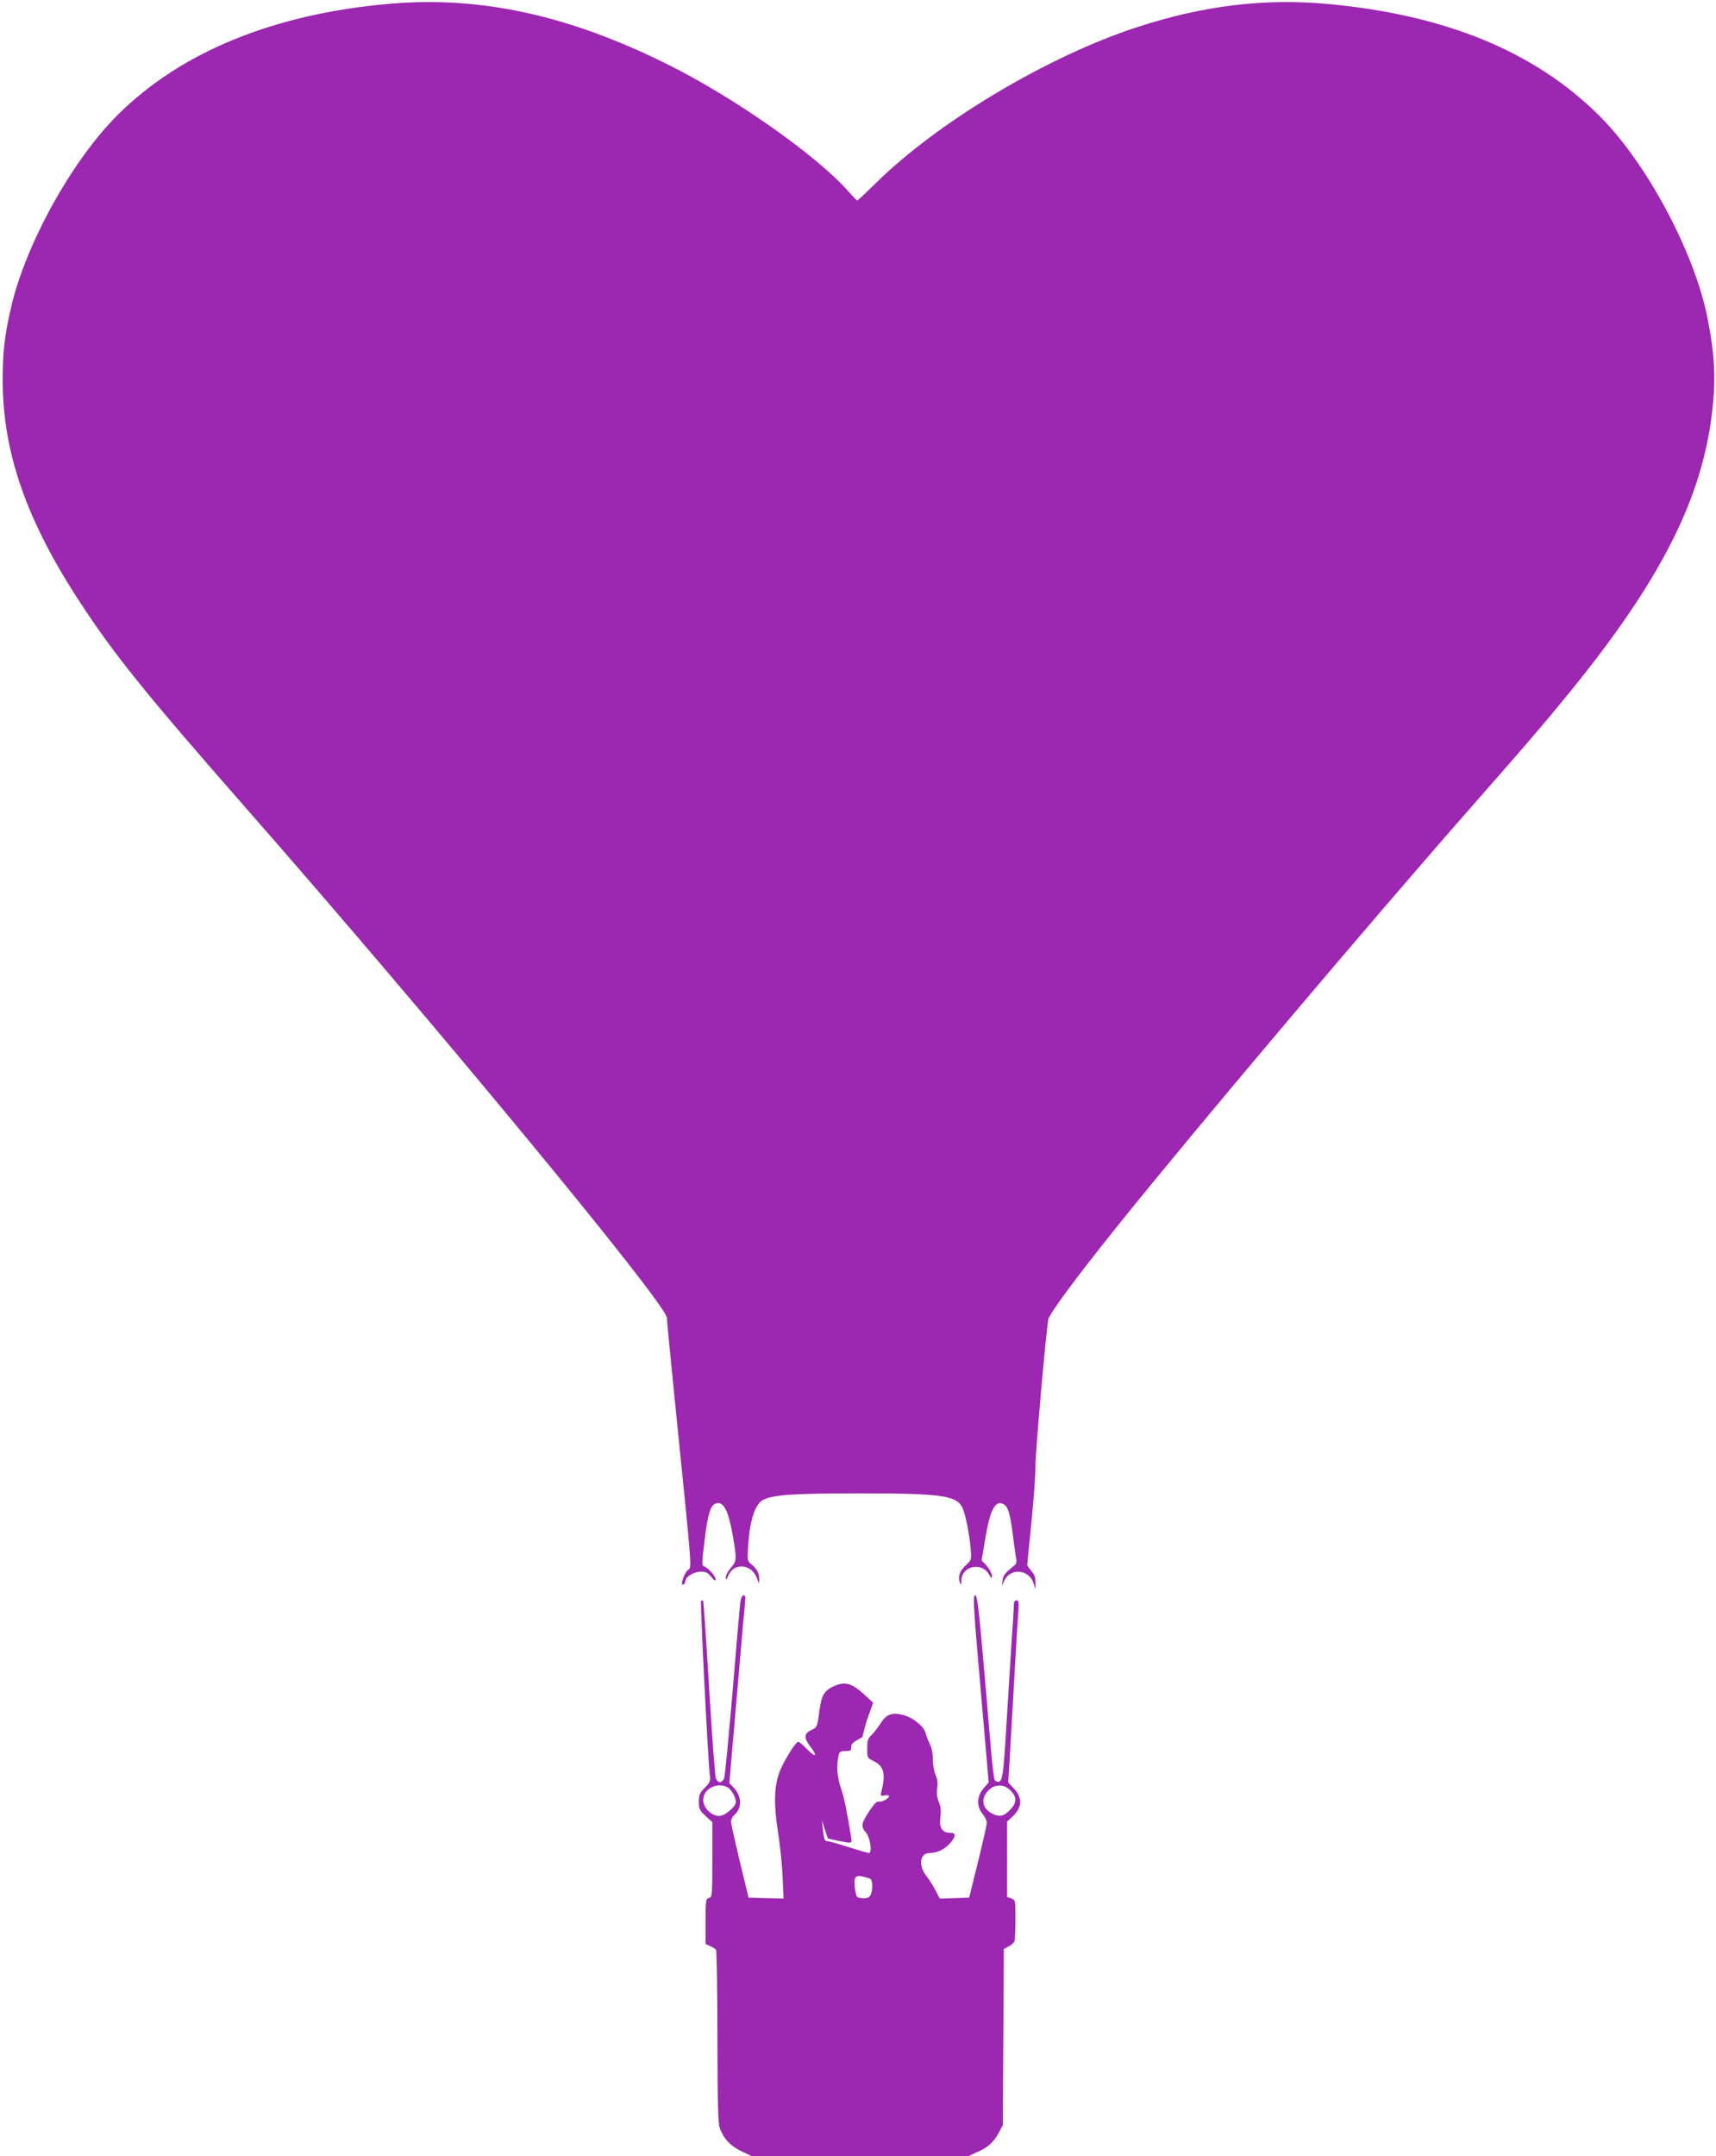
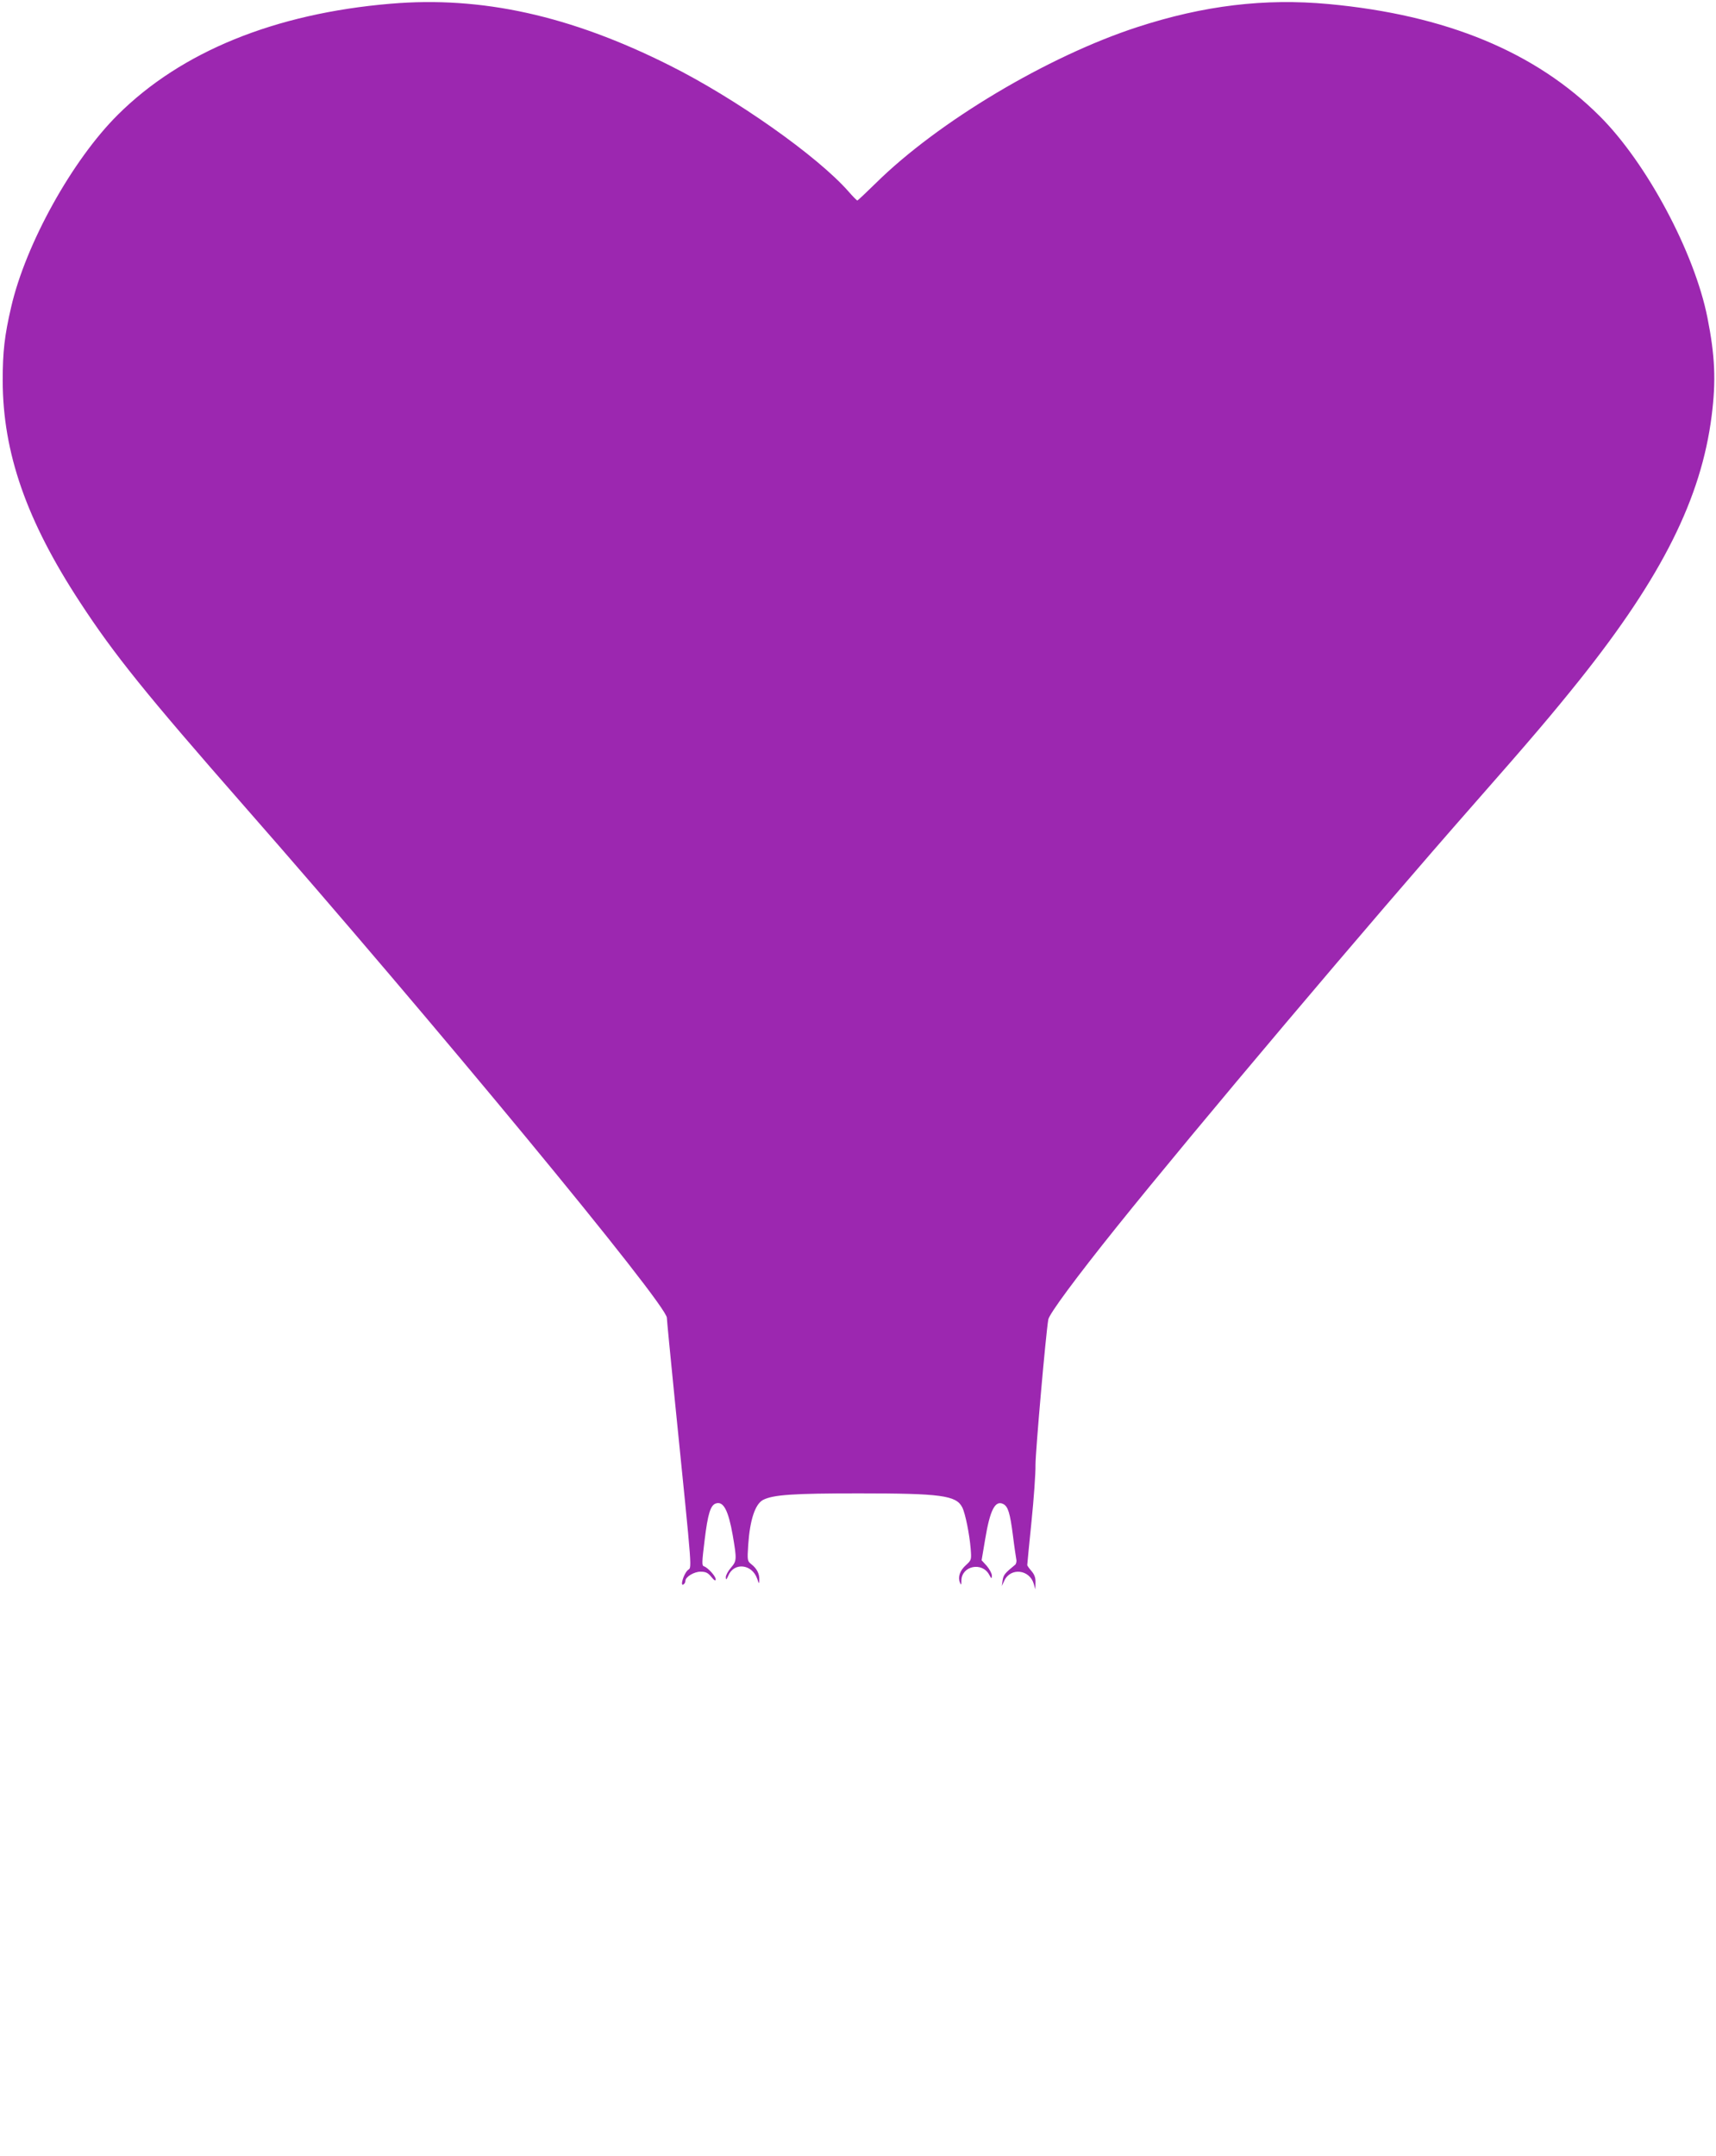
<svg xmlns="http://www.w3.org/2000/svg" version="1.0" width="1019pt" height="1280pt" viewBox="0 0 1019 1280" preserveAspectRatio="xMidYMid meet">
  <g transform="translate(0,1280) scale(0.1,-0.1)" fill="#9c27b0" stroke="none">
    <path d="M2320 12778 c-687 -58 -1243 -284 -1620 -659 -271 -269 -548 -768 -634 -1143 -39 -168 -50 -263 -50 -436 1 -427 141 -830 459 -1315 203 -311 392 -545 975 -1210 1120 -1276 2510 -2959 2510 -3038 0 -12 21 -227 46 -477 111 -1100 103 -994 76 -1023 -24 -25 -44 -95 -24 -83 7 4 12 13 12 21 0 24 51 55 90 55 30 0 44 -6 64 -31 18 -22 26 -26 26 -14 0 18 -46 69 -70 77 -13 4 -12 23 4 154 19 157 35 209 67 219 45 15 74 -41 100 -188 25 -146 24 -153 -11 -194 -16 -18 -30 -44 -30 -56 1 -18 3 -17 15 10 34 80 140 69 171 -18 12 -34 12 -34 13 -6 1 35 -15 66 -47 91 -24 19 -25 22 -19 115 10 148 41 242 88 267 60 31 179 39 569 39 487 0 578 -12 614 -83 18 -35 43 -159 50 -245 5 -66 5 -68 -28 -98 -36 -32 -49 -70 -36 -103 7 -18 9 -16 9 12 2 87 123 112 165 34 14 -25 15 -26 16 -5 0 12 -14 38 -30 57 l-31 34 21 124 c29 176 60 235 109 209 27 -15 39 -53 56 -186 8 -66 18 -130 20 -142 3 -12 -1 -27 -7 -32 -60 -49 -69 -59 -74 -91 l-5 -35 15 32 c37 79 150 67 175 -20 l9 -32 1 40 c1 29 -6 48 -24 69 -14 16 -25 32 -25 35 0 4 11 119 25 256 14 137 25 290 24 340 0 78 61 775 76 862 6 34 166 250 405 548 468 583 1497 1801 2125 2515 338 384 465 534 626 735 489 613 721 1078 783 1565 27 210 20 359 -25 585 -77 387 -361 918 -639 1195 -382 382 -912 601 -1610 666 -380 35 -741 -8 -1137 -137 -531 -173 -1182 -561 -1552 -926 -58 -57 -107 -103 -110 -103 -3 0 -27 24 -53 54 -184 209 -668 551 -1062 748 -590 296 -1116 412 -1656 366z" />
-     <path d="M4396 3288 c-3 -24 -24 -263 -46 -533 -23 -269 -45 -500 -50 -512 -5 -13 -17 -23 -25 -23 -8 0 -19 10 -24 23 -5 12 -23 253 -40 536 -17 283 -33 516 -36 519 -3 3 -8 2 -12 -1 -6 -7 41 -946 52 -1033 5 -36 2 -44 -30 -77 -30 -31 -35 -43 -35 -83 0 -42 4 -51 40 -84 l40 -37 0 -222 c0 -214 -1 -223 -20 -228 -19 -5 -20 -14 -20 -139 l0 -134 28 -13 c15 -6 30 -16 34 -22 4 -5 8 -237 8 -515 1 -395 4 -513 14 -543 23 -63 64 -107 130 -138 l61 -29 642 0 642 0 53 24 c65 28 99 60 130 117 l23 44 3 522 3 523 28 15 c16 8 31 22 35 30 3 9 6 68 6 131 0 113 0 115 -25 124 l-25 10 0 223 0 223 34 32 c58 54 59 111 3 169 l-30 32 7 108 c7 128 22 378 36 628 5 99 13 217 16 263 6 71 4 82 -10 82 -11 0 -16 -9 -16 -32 0 -18 -4 -94 -10 -168 -5 -74 -19 -297 -31 -495 -21 -364 -26 -393 -61 -380 -19 7 -16 -19 -69 608 -37 425 -45 497 -59 497 -13 0 -10 -66 33 -555 l48 -556 -30 -35 c-41 -46 -43 -108 -6 -152 14 -17 25 -40 25 -53 -1 -13 -24 -118 -53 -234 l-52 -210 -87 -3 -87 -3 -25 48 c-13 26 -38 65 -55 87 -49 62 -39 136 20 136 44 0 91 23 122 59 35 42 35 61 -1 61 -47 0 -66 30 -58 92 5 39 2 64 -9 92 -11 25 -14 51 -10 80 5 30 2 54 -10 82 -9 21 -16 63 -16 92 1 33 -6 67 -18 90 -10 20 -21 49 -24 63 -10 41 -77 95 -136 109 -67 16 -99 3 -135 -55 -15 -24 -39 -53 -52 -66 -20 -19 -24 -32 -24 -79 0 -54 1 -57 35 -73 64 -30 76 -76 49 -181 -6 -27 -5 -29 20 -24 14 3 26 1 26 -3 0 -15 -46 -40 -62 -34 -10 4 -28 -14 -57 -58 -47 -72 -50 -91 -20 -124 26 -27 40 -123 19 -123 -7 0 -62 16 -121 35 -60 19 -116 35 -124 35 -18 0 -22 9 -29 75 l-5 50 17 -55 18 -54 59 -13 c84 -17 85 -17 80 15 -24 152 -41 237 -61 296 -23 68 -28 130 -15 191 5 26 10 30 41 30 30 0 35 3 35 23 0 21 7 28 64 59 2 1 7 19 12 40 4 21 18 67 31 101 l23 64 -52 48 c-69 64 -110 78 -167 56 -67 -26 -86 -53 -98 -137 -15 -112 -15 -113 -50 -129 -45 -21 -46 -47 -3 -103 44 -57 26 -62 -26 -7 -21 22 -43 40 -49 40 -16 0 -86 -114 -111 -179 -32 -84 -35 -191 -10 -351 12 -74 25 -195 28 -268 l6 -133 -104 3 -104 3 -52 215 c-28 118 -52 224 -52 236 -1 11 8 29 19 39 48 43 46 112 -5 165 l-24 25 44 510 c24 281 46 531 49 558 4 35 2 47 -8 47 -9 0 -16 -17 -20 -42z m-75 -1098 c21 -12 49 -60 49 -86 0 -29 -65 -84 -99 -84 -47 0 -95 48 -95 95 0 66 82 108 145 75z m1680 -19 c39 -40 38 -74 -5 -117 -37 -37 -62 -42 -106 -19 -58 30 -67 90 -21 136 22 21 39 29 66 29 27 0 44 -8 66 -29z m-832 -525 c15 -10 14 -78 -2 -100 -9 -12 -23 -17 -47 -14 -34 3 -35 5 -43 57 -9 67 1 82 47 71 19 -4 39 -10 45 -14z" />
  </g>
</svg>